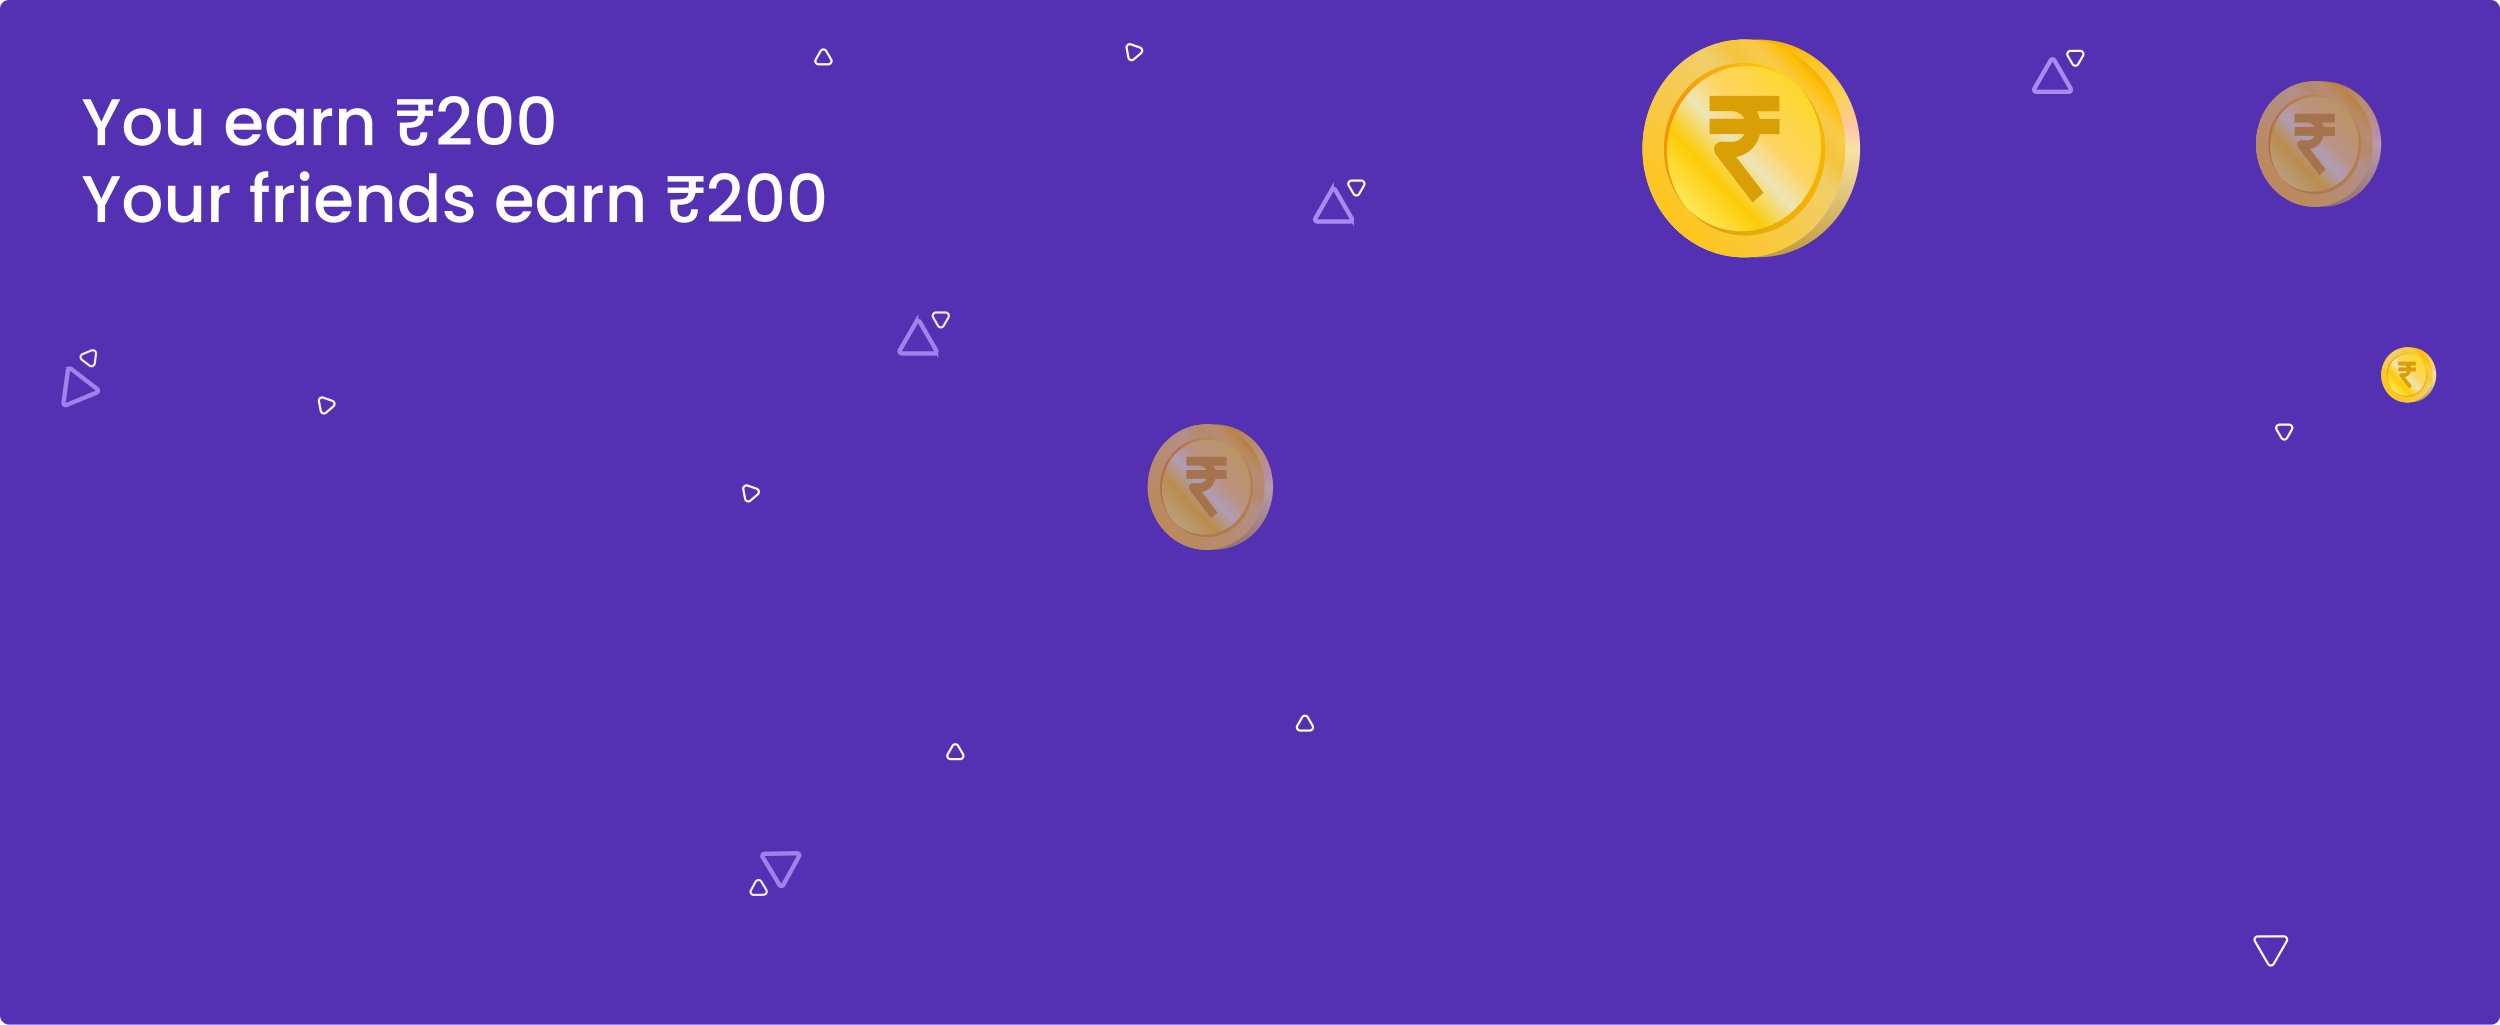
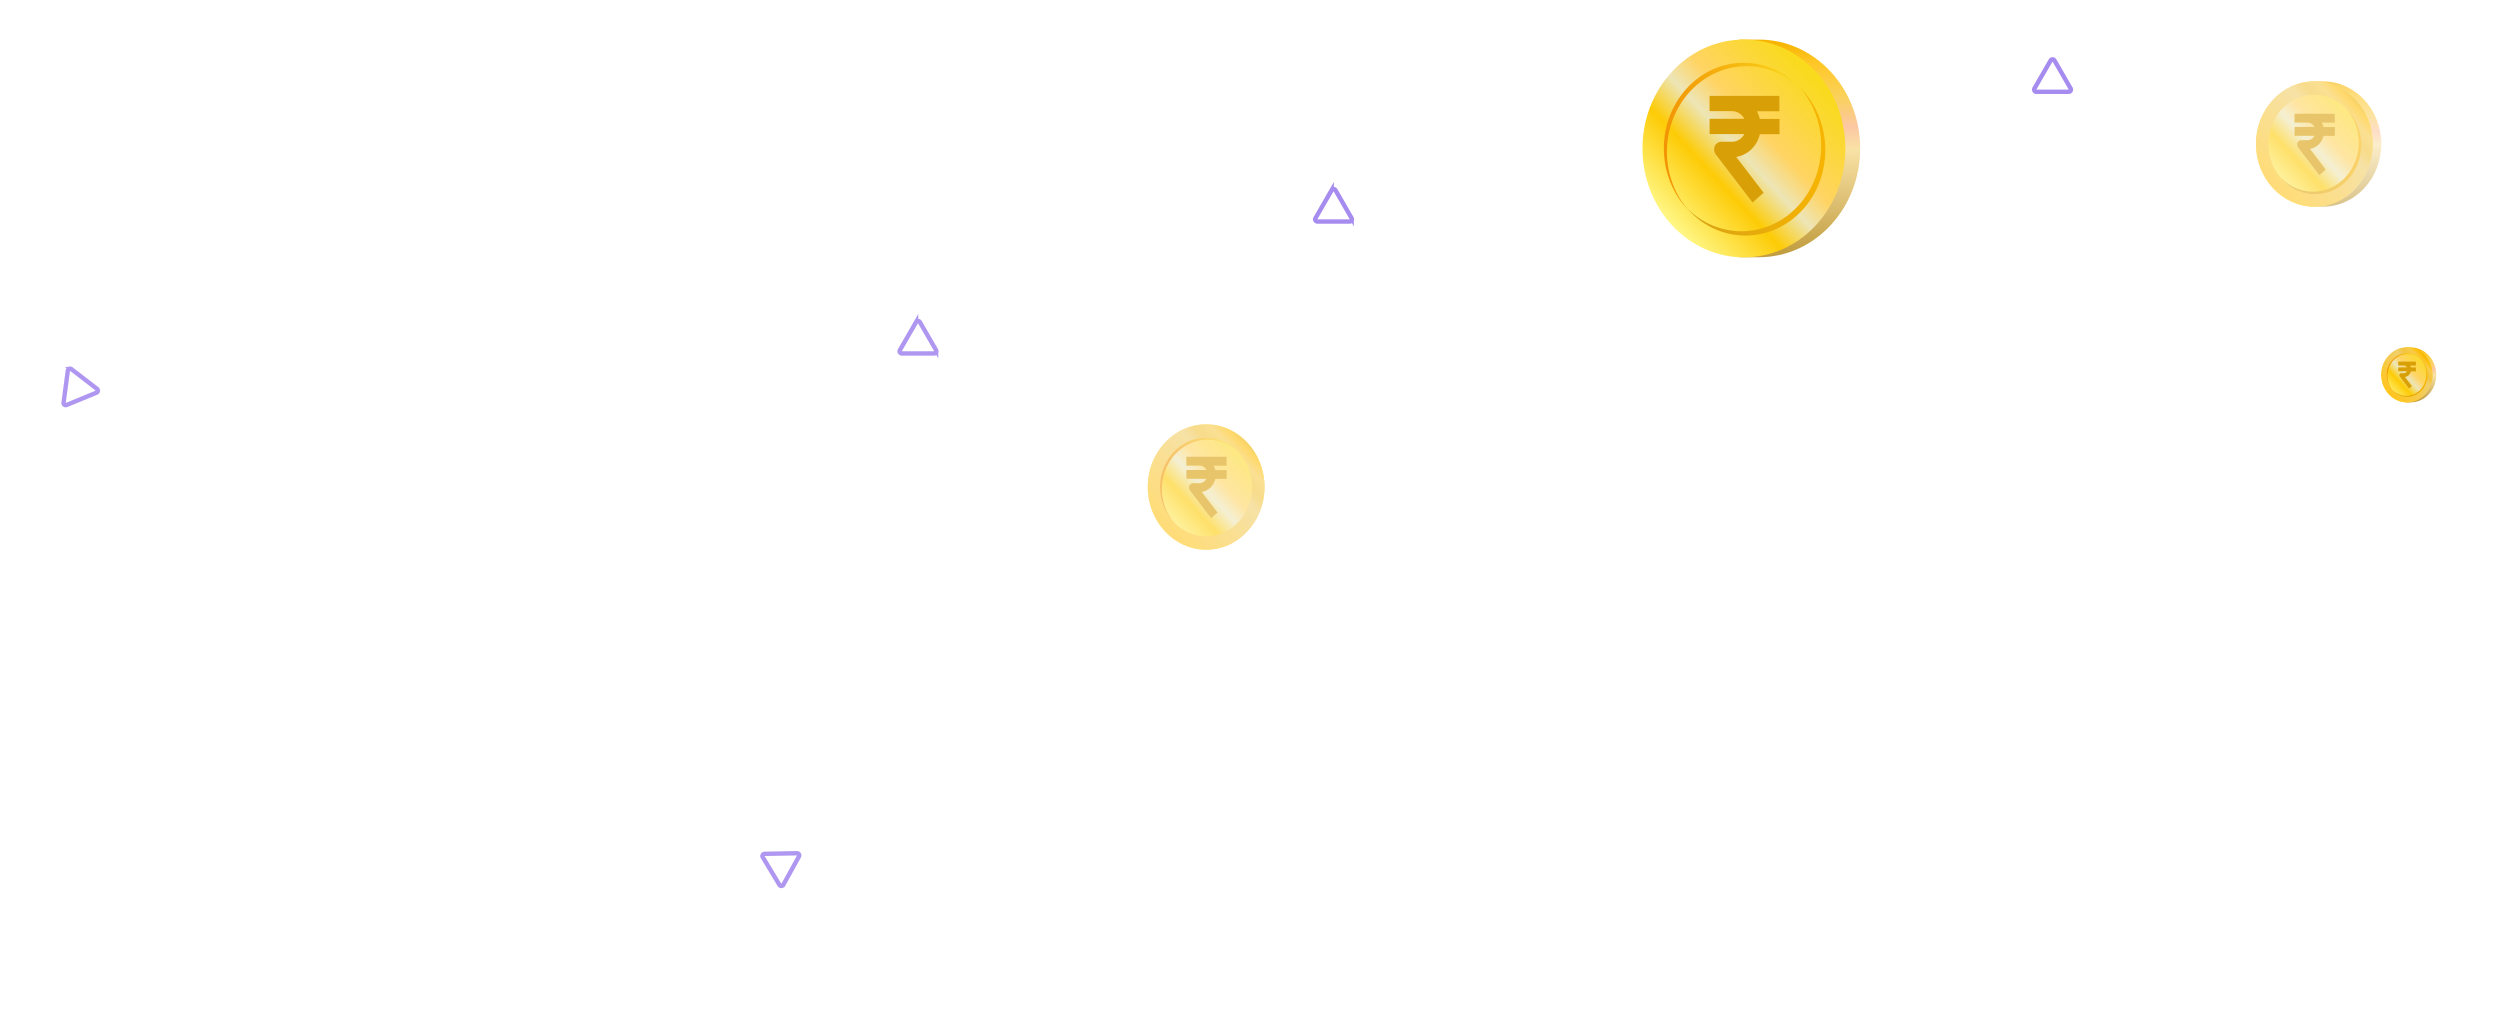
<svg xmlns="http://www.w3.org/2000/svg" width="1137" height="466" fill="none" viewBox="0 0 1137 466">
-   <rect width="1137" height="466" fill="#5430B3" rx="4" />
  <path stroke="#fff" d="m594.799 326.25 2.165 3.75a1.5 1.5 0 0 1-1.299 2.25h-4.33a1.5 1.5 0 0 1-1.299-2.25l2.165-3.75a1.5 1.5 0 0 1 2.598 0ZM514.363 20.19l4.088 1.428a1.5 1.5 0 0 1 .484 2.553l-3.28 2.826a1.5 1.5 0 0 1-2.453-.857l-.807-4.254a1.5 1.5 0 0 1 1.968-1.696ZM147.03 180.856l4.088 1.428a1.5 1.5 0 0 1 .484 2.553l-3.28 2.826a1.5 1.5 0 0 1-2.453-.857l-.807-4.254a1.5 1.5 0 0 1 1.968-1.696ZM340.03 220.856l4.088 1.428a1.5 1.5 0 0 1 .484 2.553l-3.28 2.826a1.5 1.5 0 0 1-2.453-.857l-.807-4.254a1.5 1.5 0 0 1 1.968-1.696ZM375.799 23.25l2.165 3.75a1.5 1.5 0 0 1-1.299 2.25h-4.33a1.5 1.5 0 0 1-1.299-2.25l2.165-3.75a1.5 1.5 0 0 1 2.598 0ZM435.799 339.25l2.165 3.75a1.5 1.5 0 0 1-1.299 2.25h-4.33a1.5 1.5 0 0 1-1.299-2.25l2.165-3.75a1.5 1.5 0 0 1 2.598 0Z" />
  <path stroke="#A68CEF" stroke-width="2" d="m607.366 86.5 7.361 12.75a1 1 0 0 1-.866 1.5h-14.722a1 1 0 0 1-.866-1.5l7.361-12.75a1 1 0 0 1 1.732 0Z" />
  <path stroke="#fff" d="m620.347 84.377-2.158 3.754a1.5 1.5 0 0 1-2.598.006l-2.173-3.746a1.5 1.5 0 0 1 1.295-2.252l4.33-.01a1.5 1.5 0 0 1 1.304 2.248Z" />
  <path stroke="#A68CEF" stroke-width="2" d="m934.366 27.5 7.361 12.75a1 1 0 0 1-.866 1.5h-14.722a1 1 0 0 1-.866-1.5l7.361-12.75a1 1 0 0 1 1.732 0Z" />
  <path stroke="#fff" d="m947.347 25.377-2.158 3.754a1.5 1.5 0 0 1-2.598.006l-2.173-3.746a1.5 1.5 0 0 1 1.295-2.252l4.33-.01a1.5 1.5 0 0 1 1.304 2.248Z" />
  <g opacity=".9">
    <path stroke="#A68CEF" stroke-width="2" d="m418.366 146.5 7.361 12.75a1 1 0 0 1-.866 1.5h-14.722a1 1 0 0 1-.866-1.5l7.361-12.75a1 1 0 0 1 1.732 0Z" />
    <path stroke="#fff" d="m431.347 144.377-2.158 3.754a1.5 1.5 0 0 1-2.598.006l-2.173-3.746a1.5 1.5 0 0 1 1.295-2.252l4.33-.009a1.5 1.5 0 0 1 1.304 2.247Z" />
  </g>
  <g opacity=".9">
    <path stroke="#A68CEF" stroke-width="2" d="m32.46 167.874 11.664 8.984a1 1 0 0 1-.229 1.717l-13.612 5.609a1 1 0 0 1-1.372-1.057l1.948-14.593a1 1 0 0 1 1.602-.66Z" />
    <path stroke="#fff" d="m43.653 160.966-.564 4.293a1.5 1.5 0 0 1-2.4.995l-3.436-2.635a1.5 1.5 0 0 1 .339-2.576l4-1.658a1.5 1.5 0 0 1 2.061 1.581Z" />
  </g>
  <g opacity=".9">
    <path stroke="#A68CEF" stroke-width="2" d="m354.504 402.453-7.598-12.611a1 1 0 0 1 .838-1.516l14.72-.274a1 1 0 0 1 .894 1.484l-7.123 12.885a1 1 0 0 1-1.731.032Z" />
-     <path stroke="#fff" d="m341.565 404.817 2.087-3.794a1.5 1.5 0 0 1 2.597-.054l2.243 3.704a1.5 1.5 0 0 1-1.253 2.277l-4.329.09a1.5 1.5 0 0 1-1.345-2.223Z" />
  </g>
  <path stroke="#fff" d="m1042.35 195.377-2.16 3.754c-.58 1.002-2.02 1.005-2.6.006l-2.17-3.746c-.58-.998.14-2.25 1.29-2.252l4.33-.009a1.502 1.502 0 0 1 1.31 2.247ZM1039.98 428.111l-5.88 10.237c-.58 1.002-2.02 1.005-2.6.006l-5.92-10.213c-.58-.999.14-2.25 1.29-2.253l11.81-.024c1.15-.003 1.88 1.246 1.3 2.247Z" />
  <path fill="#fff" d="m54.7 45.15-6.9 13.29V66h-3.42v-7.56l-6.93-13.29h3.81l4.83 10.23 4.83-10.23h3.78Zm9.884 21.12c-1.56 0-2.97-.35-4.23-1.05a7.784 7.784 0 0 1-2.97-3c-.72-1.3-1.08-2.8-1.08-4.5 0-1.68.37-3.17 1.11-4.47.74-1.3 1.75-2.3 3.03-3 1.28-.7 2.71-1.05 4.29-1.05s3.01.35 4.29 1.05c1.28.7 2.29 1.7 3.03 3 .74 1.3 1.11 2.79 1.11 4.47 0 1.68-.38 3.17-1.14 4.47-.76 1.3-1.8 2.31-3.12 3.03-1.3.7-2.74 1.05-4.32 1.05Zm0-2.97c.88 0 1.7-.21 2.46-.63.78-.42 1.41-1.05 1.89-1.89.48-.84.72-1.86.72-3.06s-.23-2.21-.69-3.03c-.46-.84-1.07-1.47-1.83-1.89-.76-.42-1.58-.63-2.46-.63-.88 0-1.7.21-2.46.63-.74.42-1.33 1.05-1.77 1.89-.44.82-.66 1.83-.66 3.03 0 1.78.45 3.16 1.35 4.14.92.96 2.07 1.44 3.45 1.44Zm26.93-13.83V66h-3.42v-1.95c-.54.68-1.25 1.22-2.13 1.62-.86.38-1.78.57-2.76.57-1.3 0-2.47-.27-3.51-.81-1.02-.54-1.83-1.34-2.43-2.4-.58-1.06-.87-2.34-.87-3.84v-9.72h3.39v9.21c0 1.48.37 2.62 1.11 3.42.74.78 1.75 1.17 3.03 1.17 1.28 0 2.29-.39 3.03-1.17.76-.8 1.14-1.94 1.14-3.42v-9.21h3.42Zm27.456 7.86c0 .62-.04 1.18-.12 1.68h-12.63c.1 1.32.59 2.38 1.47 3.18.88.8 1.96 1.2 3.24 1.2 1.84 0 3.14-.77 3.9-2.31h3.69c-.5 1.52-1.41 2.77-2.73 3.75-1.3.96-2.92 1.44-4.86 1.44-1.58 0-3-.35-4.26-1.05a7.847 7.847 0 0 1-2.94-3c-.7-1.3-1.05-2.8-1.05-4.5 0-1.7.34-3.19 1.02-4.47.7-1.3 1.67-2.3 2.91-3 1.26-.7 2.7-1.05 4.32-1.05 1.56 0 2.95.34 4.17 1.02 1.22.68 2.17 1.64 2.85 2.88.68 1.22 1.02 2.63 1.02 4.23Zm-3.57-1.08c-.02-1.26-.47-2.27-1.35-3.03-.88-.76-1.97-1.14-3.27-1.14-1.18 0-2.19.38-3.03 1.14-.84.74-1.34 1.75-1.5 3.03h9.15Zm5.796 1.41c0-1.66.34-3.13 1.02-4.41.7-1.28 1.64-2.27 2.82-2.97 1.2-.72 2.52-1.08 3.96-1.08 1.3 0 2.43.26 3.39.78.98.5 1.76 1.13 2.34 1.89v-2.4h3.45V66h-3.45v-2.46c-.58.78-1.37 1.43-2.37 1.95s-2.14.78-3.42.78c-1.42 0-2.72-.36-3.9-1.08-1.18-.74-2.12-1.76-2.82-3.06-.68-1.32-1.02-2.81-1.02-4.47Zm13.53.06c0-1.14-.24-2.13-.72-2.97-.46-.84-1.07-1.48-1.83-1.92-.76-.44-1.58-.66-2.46-.66-.88 0-1.7.22-2.46.66-.76.42-1.38 1.05-1.86 1.89-.46.82-.69 1.8-.69 2.94s.23 2.14.69 3c.48.86 1.1 1.52 1.86 1.98.78.44 1.6.66 2.46.66.88 0 1.7-.22 2.46-.66.76-.44 1.37-1.08 1.83-1.92.48-.86.72-1.86.72-3Zm11.362-5.85a5.29 5.29 0 0 1 1.98-1.95c.84-.48 1.83-.72 2.97-.72v3.54h-.87c-1.34 0-2.36.34-3.06 1.02-.68.68-1.02 1.86-1.02 3.54V66h-3.42V49.47h3.42v2.4Zm16.434-2.67c1.3 0 2.46.27 3.48.81 1.04.54 1.85 1.34 2.43 2.4.58 1.06.87 2.34.87 3.84V66h-3.39v-9.24c0-1.48-.37-2.61-1.11-3.39-.74-.8-1.75-1.2-3.03-1.2-1.28 0-2.3.4-3.06 1.2-.74.78-1.11 1.91-1.11 3.39V66h-3.42V49.47h3.42v1.89c.56-.68 1.27-1.21 2.13-1.59.88-.38 1.81-.57 2.79-.57Zm30.905.66v.42h3.48v2.46h-3.66c-.22 1.34-.64 2.41-1.26 3.21-.6.78-1.46 1.35-2.58 1.71-1.12.34-2.57.51-4.35.51v1.89c0 1.1.23 1.97.69 2.61.48.64 1.28.96 2.4.96 2.04 0 3.06-1.15 3.06-3.45h3.15c-.02 2.02-.57 3.55-1.65 4.59-1.06 1.02-2.6 1.53-4.62 1.53s-3.57-.56-4.65-1.68c-1.06-1.12-1.59-2.69-1.59-4.71V55.8c2.22 0 3.85-.06 4.89-.18 1.04-.14 1.81-.42 2.31-.84.52-.42.86-1.1 1.02-2.04h-9.48v-2.46h9.63v-2.67h-9.63v-2.49h16.32v2.49h-3.48v2.25Zm8.132 11.49c1.92-1.66 3.43-3.02 4.53-4.08 1.12-1.08 2.05-2.2 2.79-3.36.74-1.16 1.11-2.32 1.11-3.48 0-1.2-.29-2.14-.87-2.82-.56-.68-1.45-1.02-2.67-1.02-1.18 0-2.1.38-2.76 1.14-.64.74-.98 1.74-1.02 3h-3.3c.06-2.28.74-4.02 2.04-5.22 1.32-1.22 2.99-1.83 5.01-1.83 2.18 0 3.88.6 5.1 1.8 1.24 1.2 1.86 2.8 1.86 4.8 0 1.44-.37 2.83-1.11 4.17-.72 1.32-1.59 2.51-2.61 3.57-1 1.04-2.28 2.25-3.84 3.63l-1.35 1.2h9.51v2.85h-14.58v-2.49l2.16-1.86Zm15.425-6.57c0-3.46.58-6.16 1.74-8.1 1.18-1.96 3.2-2.94 6.06-2.94 2.86 0 4.87.98 6.03 2.94 1.18 1.94 1.77 4.64 1.77 8.1 0 3.5-.59 6.24-1.77 8.22-1.16 1.96-3.17 2.94-6.03 2.94-2.86 0-4.88-.98-6.06-2.94-1.16-1.98-1.74-4.72-1.74-8.22Zm12.24 0c0-1.62-.11-2.99-.33-4.11-.2-1.12-.62-2.03-1.26-2.73-.64-.72-1.59-1.08-2.85-1.08s-2.21.36-2.85 1.08c-.64.7-1.07 1.61-1.29 2.73-.2 1.12-.3 2.49-.3 4.11 0 1.68.1 3.09.3 4.23.2 1.14.62 2.06 1.26 2.76.66.7 1.62 1.05 2.88 1.05 1.26 0 2.21-.35 2.85-1.05.66-.7 1.09-1.62 1.29-2.76.2-1.14.3-2.55.3-4.23Zm6.978 0c0-3.46.58-6.16 1.74-8.1 1.18-1.96 3.2-2.94 6.06-2.94 2.86 0 4.87.98 6.03 2.94 1.18 1.94 1.77 4.64 1.77 8.1 0 3.5-.59 6.24-1.77 8.22-1.16 1.96-3.17 2.94-6.03 2.94-2.86 0-4.88-.98-6.06-2.94-1.16-1.98-1.74-4.72-1.74-8.22Zm12.24 0c0-1.62-.11-2.99-.33-4.11-.2-1.12-.62-2.03-1.26-2.73-.64-.72-1.59-1.08-2.85-1.08s-2.21.36-2.85 1.08c-.64.7-1.07 1.61-1.29 2.73-.2 1.12-.3 2.49-.3 4.11 0 1.68.1 3.09.3 4.23.2 1.14.62 2.06 1.26 2.76.66.7 1.62 1.05 2.88 1.05 1.26 0 2.21-.35 2.85-1.05.66-.7 1.09-1.62 1.29-2.76.2-1.14.3-2.55.3-4.23ZM54.7 80.15l-6.9 13.29V101h-3.42v-7.56l-6.93-13.29h3.81l4.83 10.23 4.83-10.23h3.78Zm9.884 21.12c-1.56 0-2.97-.35-4.23-1.05a7.784 7.784 0 0 1-2.97-3c-.72-1.3-1.08-2.8-1.08-4.5 0-1.68.37-3.17 1.11-4.47.74-1.3 1.75-2.3 3.03-3 1.28-.7 2.71-1.05 4.29-1.05s3.01.35 4.29 1.05c1.28.7 2.29 1.7 3.03 3 .74 1.3 1.11 2.79 1.11 4.47 0 1.68-.38 3.17-1.14 4.47-.76 1.3-1.8 2.31-3.12 3.03-1.3.7-2.74 1.05-4.32 1.05Zm0-2.97c.88 0 1.7-.21 2.46-.63.78-.42 1.41-1.05 1.89-1.89.48-.84.72-1.86.72-3.06s-.23-2.21-.69-3.03c-.46-.84-1.07-1.47-1.83-1.89-.76-.42-1.58-.63-2.46-.63-.88 0-1.7.21-2.46.63-.74.42-1.33 1.05-1.77 1.89-.44.82-.66 1.83-.66 3.03 0 1.78.45 3.16 1.35 4.14.92.96 2.07 1.44 3.45 1.44Zm26.93-13.83V101h-3.42v-1.95c-.54.68-1.25 1.22-2.13 1.62-.86.38-1.78.57-2.76.57-1.3 0-2.47-.27-3.51-.81-1.02-.54-1.83-1.34-2.43-2.4-.58-1.06-.87-2.34-.87-3.84v-9.72h3.39v9.21c0 1.48.37 2.62 1.11 3.42.74.78 1.75 1.17 3.03 1.17 1.28 0 2.29-.39 3.03-1.17.76-.8 1.14-1.94 1.14-3.42v-9.21h3.42Zm7.933 2.4a5.29 5.29 0 0 1 1.98-1.95c.84-.48 1.83-.72 2.97-.72v3.54h-.87c-1.34 0-2.36.34-3.06 1.02-.68.68-1.02 1.86-1.02 3.54v8.7h-3.42V84.47h3.42v2.4Zm22.817.39h-3.06V101h-3.45V87.26h-1.95v-2.79h1.95V83.3c0-1.9.5-3.28 1.5-4.14 1.02-.88 2.61-1.32 4.77-1.32v2.85c-1.04 0-1.77.2-2.19.6-.42.38-.63 1.05-.63 2.01v1.17h3.06v2.79Zm6.451-.39a5.29 5.29 0 0 1 1.98-1.95c.84-.48 1.83-.72 2.97-.72v3.54h-.87c-1.34 0-2.36.34-3.06 1.02-.68.68-1.02 1.86-1.02 3.54v8.7h-3.42V84.47h3.42v2.4Zm9.834-4.59c-.62 0-1.14-.21-1.56-.63-.42-.42-.63-.94-.63-1.56 0-.62.21-1.14.63-1.56.42-.42.94-.63 1.56-.63.6 0 1.11.21 1.53.63.42.42.63.94.63 1.56 0 .62-.21 1.14-.63 1.56-.42.42-.93.63-1.53.63Zm1.68 2.19V101h-3.42V84.47h3.42Zm19.64 7.86c0 .62-.04 1.18-.12 1.68h-12.63c.1 1.32.59 2.38 1.47 3.18.88.8 1.96 1.2 3.24 1.2 1.84 0 3.14-.77 3.9-2.31h3.69c-.5 1.52-1.41 2.77-2.73 3.75-1.3.96-2.92 1.44-4.86 1.44-1.58 0-3-.35-4.26-1.05a7.847 7.847 0 0 1-2.94-3c-.7-1.3-1.05-2.8-1.05-4.5 0-1.7.34-3.19 1.02-4.47.7-1.3 1.67-2.3 2.91-3 1.26-.7 2.7-1.05 4.32-1.05 1.56 0 2.95.34 4.17 1.02 1.22.68 2.17 1.64 2.85 2.88.68 1.22 1.02 2.63 1.02 4.23Zm-3.57-1.08c-.02-1.26-.47-2.27-1.35-3.03-.88-.76-1.97-1.14-3.27-1.14-1.18 0-2.19.38-3.03 1.14-.84.74-1.34 1.75-1.5 3.03h9.15Zm15.275-7.05c1.3 0 2.46.27 3.48.81 1.04.54 1.85 1.34 2.43 2.4.58 1.06.87 2.34.87 3.84V101h-3.39v-9.24c0-1.48-.37-2.61-1.11-3.39-.74-.8-1.75-1.2-3.03-1.2-1.28 0-2.3.4-3.06 1.2-.74.78-1.11 1.91-1.11 3.39V101h-3.42V84.47h3.42v1.89c.56-.68 1.27-1.21 2.13-1.59.88-.38 1.81-.57 2.79-.57Zm10.003 8.46c0-1.66.34-3.13 1.02-4.41.7-1.28 1.64-2.27 2.82-2.97 1.2-.72 2.53-1.08 3.99-1.08 1.08 0 2.14.24 3.18.72 1.06.46 1.9 1.08 2.52 1.86V78.8h3.45V101h-3.45v-2.49c-.56.8-1.34 1.46-2.34 1.98-.98.52-2.11.78-3.39.78-1.44 0-2.76-.36-3.96-1.08-1.18-.74-2.12-1.76-2.82-3.06-.68-1.32-1.02-2.81-1.02-4.47Zm13.53.06c0-1.14-.24-2.13-.72-2.97-.46-.84-1.07-1.48-1.83-1.92-.76-.44-1.58-.66-2.46-.66-.88 0-1.7.22-2.46.66-.76.42-1.38 1.05-1.86 1.89-.46.82-.69 1.8-.69 2.94s.23 2.14.69 3c.48.86 1.1 1.52 1.86 1.98.78.44 1.6.66 2.46.66.88 0 1.7-.22 2.46-.66.76-.44 1.37-1.08 1.83-1.92.48-.86.72-1.86.72-3Zm13.942 8.55c-1.3 0-2.47-.23-3.51-.69-1.02-.48-1.83-1.12-2.43-1.92-.6-.82-.92-1.73-.96-2.73h3.54c.06.7.39 1.29.99 1.77.62.46 1.39.69 2.31.69.96 0 1.7-.18 2.22-.54.54-.38.81-.86.81-1.44 0-.62-.3-1.08-.9-1.38-.58-.3-1.51-.63-2.79-.99-1.24-.34-2.25-.67-3.03-.99-.78-.32-1.46-.81-2.04-1.47-.56-.66-.84-1.53-.84-2.61 0-.88.26-1.68.78-2.4.52-.74 1.26-1.32 2.22-1.74.98-.42 2.1-.63 3.36-.63 1.88 0 3.39.48 4.53 1.44 1.16.94 1.78 2.23 1.86 3.87h-3.42c-.06-.74-.36-1.33-.9-1.77-.54-.44-1.27-.66-2.19-.66-.9 0-1.59.17-2.07.51-.48.34-.72.79-.72 1.35 0 .44.16.81.48 1.11.32.3.71.54 1.17.72.46.16 1.14.37 2.04.63 1.2.32 2.18.65 2.94.99.78.32 1.45.8 2.01 1.44.56.64.85 1.49.87 2.55 0 .94-.26 1.78-.78 2.52s-1.26 1.32-2.22 1.74c-.94.42-2.05.63-3.33.63Zm32.968-8.94c0 .62-.04 1.18-.12 1.68h-12.63c.1 1.32.59 2.38 1.47 3.18.88.8 1.96 1.2 3.24 1.2 1.84 0 3.14-.77 3.9-2.31h3.69c-.5 1.52-1.41 2.77-2.73 3.75-1.3.96-2.92 1.44-4.86 1.44-1.58 0-3-.35-4.26-1.05a7.847 7.847 0 0 1-2.94-3c-.7-1.3-1.05-2.8-1.05-4.5 0-1.7.34-3.19 1.02-4.47.7-1.3 1.67-2.3 2.91-3 1.26-.7 2.7-1.05 4.32-1.05 1.56 0 2.95.34 4.17 1.02 1.22.68 2.17 1.64 2.85 2.88.68 1.22 1.02 2.63 1.02 4.23Zm-3.57-1.08c-.02-1.26-.47-2.27-1.35-3.03-.88-.76-1.97-1.14-3.27-1.14-1.18 0-2.19.38-3.03 1.14-.84.74-1.34 1.75-1.5 3.03h9.15Zm5.796 1.41c0-1.66.34-3.13 1.02-4.41.7-1.28 1.64-2.27 2.82-2.97 1.2-.72 2.52-1.08 3.96-1.08 1.3 0 2.43.26 3.39.78.98.5 1.76 1.13 2.34 1.89v-2.4h3.45V101h-3.45v-2.46c-.58.78-1.37 1.43-2.37 1.95s-2.14.78-3.42.78c-1.42 0-2.72-.36-3.9-1.08-1.18-.74-2.12-1.76-2.82-3.06-.68-1.32-1.02-2.81-1.02-4.47Zm13.53.06c0-1.14-.24-2.13-.72-2.97-.46-.84-1.07-1.48-1.83-1.92-.76-.44-1.58-.66-2.46-.66-.88 0-1.7.22-2.46.66-.76.42-1.38 1.05-1.86 1.89-.46.82-.69 1.8-.69 2.94s.23 2.14.69 3c.48.86 1.1 1.52 1.86 1.98.78.44 1.6.66 2.46.66.88 0 1.7-.22 2.46-.66.76-.44 1.37-1.08 1.83-1.92.48-.86.72-1.86.72-3Zm11.362-5.85a5.29 5.29 0 0 1 1.98-1.95c.84-.48 1.83-.72 2.97-.72v3.54h-.87c-1.34 0-2.36.34-3.06 1.02-.68.68-1.02 1.86-1.02 3.54v8.7h-3.42V84.47h3.42v2.4Zm16.434-2.67c1.3 0 2.46.27 3.48.81 1.04.54 1.85 1.34 2.43 2.4.58 1.06.87 2.34.87 3.84V101h-3.39v-9.24c0-1.48-.37-2.61-1.11-3.39-.74-.8-1.75-1.2-3.03-1.2-1.28 0-2.3.4-3.06 1.2-.74.78-1.11 1.91-1.11 3.39V101h-3.42V84.47h3.42v1.89c.56-.68 1.27-1.21 2.13-1.59.88-.38 1.81-.57 2.79-.57Zm30.905.66v.42h3.48v2.46h-3.66c-.22 1.34-.64 2.41-1.26 3.21-.6.78-1.46 1.35-2.58 1.71-1.12.34-2.57.51-4.35.51v1.89c0 1.1.23 1.97.69 2.61.48.64 1.28.96 2.4.96 2.04 0 3.06-1.15 3.06-3.45h3.15c-.02 2.02-.57 3.55-1.65 4.59-1.06 1.02-2.6 1.53-4.62 1.53s-3.57-.56-4.65-1.68c-1.06-1.12-1.59-2.69-1.59-4.71V90.8c2.22 0 3.85-.06 4.89-.18 1.04-.14 1.81-.42 2.31-.84.52-.42.86-1.1 1.02-2.04h-9.48v-2.46h9.63v-2.67h-9.63v-2.49h16.32v2.49h-3.48v2.25Zm8.132 11.49c1.92-1.66 3.43-3.02 4.53-4.08 1.12-1.08 2.05-2.2 2.79-3.36.74-1.16 1.11-2.32 1.11-3.48 0-1.2-.29-2.14-.87-2.82-.56-.68-1.45-1.02-2.67-1.02-1.18 0-2.1.38-2.76 1.14-.64.74-.98 1.74-1.02 3h-3.3c.06-2.28.74-4.02 2.04-5.22 1.32-1.22 2.99-1.83 5.01-1.83 2.18 0 3.88.6 5.1 1.8 1.24 1.2 1.86 2.8 1.86 4.8 0 1.44-.37 2.83-1.11 4.17-.72 1.32-1.59 2.51-2.61 3.57-1 1.04-2.28 2.25-3.84 3.63l-1.35 1.2h9.51v2.85h-14.58v-2.49l2.16-1.86Zm15.424-6.57c0-3.46.58-6.16 1.74-8.1 1.18-1.96 3.2-2.94 6.06-2.94 2.86 0 4.87.98 6.03 2.94 1.18 1.94 1.77 4.64 1.77 8.1 0 3.5-.59 6.24-1.77 8.22-1.16 1.96-3.17 2.94-6.03 2.94-2.86 0-4.88-.98-6.06-2.94-1.16-1.98-1.74-4.72-1.74-8.22Zm12.24 0c0-1.62-.11-2.99-.33-4.11-.2-1.12-.62-2.03-1.26-2.73-.64-.72-1.59-1.08-2.85-1.08s-2.21.36-2.85 1.08c-.64.7-1.07 1.61-1.29 2.73-.2 1.12-.3 2.49-.3 4.11 0 1.68.1 3.09.3 4.23.2 1.14.62 2.06 1.26 2.76.66.7 1.62 1.05 2.88 1.05 1.26 0 2.21-.35 2.85-1.05.66-.7 1.09-1.62 1.29-2.76.2-1.14.3-2.55.3-4.23Zm6.979 0c0-3.46.58-6.16 1.74-8.1 1.18-1.96 3.2-2.94 6.06-2.94 2.86 0 4.87.98 6.03 2.94 1.18 1.94 1.77 4.64 1.77 8.1 0 3.5-.59 6.24-1.77 8.22-1.16 1.96-3.17 2.94-6.03 2.94-2.86 0-4.88-.98-6.06-2.94-1.16-1.98-1.74-4.72-1.74-8.22Zm12.24 0c0-1.62-.11-2.99-.33-4.11-.2-1.12-.62-2.03-1.26-2.73-.64-.72-1.59-1.08-2.85-1.08s-2.21.36-2.85 1.08c-.64.7-1.07 1.61-1.29 2.73-.2 1.12-.3 2.49-.3 4.11 0 1.68.1 3.09.3 4.23.2 1.14.62 2.06 1.26 2.76.66.7 1.62 1.05 2.88 1.05 1.26 0 2.21-.35 2.85-1.05.66-.7 1.09-1.62 1.29-2.76.2-1.14.3-2.55.3-4.23Z" />
  <g clip-path="url(#clip0_615_10880)" filter="url(#filter0_d_615_10880)" opacity=".6">
-     <path fill="url(#paint0_linear_615_10880)" d="M547.327 248h5.14C567.112 248 579 235.237 579 219.515 579 203.763 567.112 191 552.438 191h-5.14v57h.029Z" />
+     <path fill="url(#paint0_linear_615_10880)" d="M547.327 248h5.14h-5.14v57h.029Z" />
    <path fill="url(#paint1_linear_615_10880)" d="M548.562 248.031c-14.67 0-26.562-12.767-26.562-28.516C522 203.767 533.892 191 548.562 191c14.669 0 26.562 12.767 26.562 28.515 0 15.749-11.893 28.516-26.562 28.516Z" />
    <path fill="url(#paint2_linear_615_10880)" d="M548.562 191c14.645 0 26.533 12.763 26.533 28.485S563.207 248 548.562 248C533.917 248 522 235.237 522 219.485 522 203.732 533.888 191 548.562 191Zm0 50.927c11.515 0 20.876-10.05 20.876-22.442 0-12.393-9.361-22.412-20.876-22.412s-20.905 10.05-20.905 22.412c0 12.361 9.361 22.442 20.905 22.442Z" />
-     <path fill="url(#paint3_linear_615_10880)" d="M562.69 234.621c7.954-8.54 8.155-22.35.517-31.105.172.154.373.339.545.555 8.155 8.755 8.155 22.966 0 31.69s-21.393 8.755-29.548 0c-.172-.185-.373-.401-.517-.586 8.155 8.201 21.02 8.016 29.003-.554Z" />
    <path fill="url(#paint4_linear_615_10880)" d="M534.003 235.637c-3.474-4.007-5.599-9.371-5.599-15.259 0-12.393 9.361-22.412 20.876-22.412 5.628 0 10.739 2.374 14.501 6.289-3.79-4.408-9.246-7.183-15.305-7.183-11.515 0-20.876 10.05-20.876 22.412 0 6.35 2.44 12.084 6.403 16.153Z" />
    <path fill="#D89F06" d="M557.885 209.771h-5.915c.316.616.603 1.295.747 2.004h5.168v4.007h-5.14c-.746 3.114-3.187 5.487-6.202 5.95l7.179 9.371-2.901 2.559-9.648-12.608a2.233 2.233 0 0 1-.258-2.158c.315-.709.976-1.141 1.694-1.141h2.843c1.378 0 2.584-.801 3.216-2.004h-9.103v-4.007h9.103c-.632-1.202-1.838-2.004-3.216-2.004h-5.887v-4.008h18.292v4.008l.028.031Z" />
  </g>
  <g clip-path="url(#clip1_615_10880)" filter="url(#filter1_d_615_10880)">
    <path fill="url(#paint5_linear_615_10880)" d="M790.989 115h8.927C825.352 115 846 92.833 846 65.527 846 38.167 825.352 16 799.866 16h-8.927v99h.05Z" />
    <path fill="url(#paint6_linear_615_10880)" d="M793.134 115.054C767.655 115.054 747 92.88 747 65.527S767.655 16 793.134 16c25.478 0 46.133 22.174 46.133 49.527s-20.655 49.527-46.133 49.527Z" />
-     <path fill="url(#paint7_linear_615_10880)" d="M793.134 16c25.435 0 46.083 22.167 46.083 49.473 0 27.307-20.648 49.527-46.083 49.527C767.698 115 747 92.833 747 65.473S767.648 16 793.134 16Zm0 88.452c19.999 0 36.258-17.455 36.258-38.979s-16.259-38.925-36.258-38.925c-20 0-36.309 17.455-36.309 38.925s16.259 38.979 36.309 38.979Z" />
    <path fill="url(#paint8_linear_615_10880)" d="M817.672 91.763c13.815-14.832 14.164-38.819.897-54.025.3.268.649.59.948.964 14.164 15.206 14.164 39.89 0 55.042-14.164 15.152-37.156 15.206-51.32 0-.3-.322-.649-.696-.898-1.018 14.164 14.243 36.508 13.921 50.373-.963Z" />
    <path fill="url(#paint9_linear_615_10880)" d="M767.848 93.528c-6.035-6.96-9.726-16.276-9.726-26.503 0-21.524 16.259-38.925 36.258-38.925 9.776 0 18.653 4.122 25.187 10.922-6.583-7.656-16.06-12.475-26.583-12.475-19.999 0-36.258 17.455-36.258 38.925 0 11.03 4.239 20.989 11.122 28.056Z" />
    <path fill="#D89F06" d="M809.327 48.6h-10.274c.549 1.07 1.047 2.249 1.297 3.48h8.977v6.96H800.4c-1.297 5.409-5.537 9.531-10.773 10.334l12.468 16.277-5.037 4.444L780.3 68.197c-.798-1.071-.947-2.517-.449-3.748.549-1.232 1.696-1.981 2.943-1.981h4.938c2.393 0 4.488-1.393 5.585-3.48h-15.81v-6.961h15.81c-1.097-2.088-3.192-3.48-5.585-3.48h-10.225v-6.961h31.77v6.96l.05.054Z" />
  </g>
  <g clip-path="url(#clip2_615_10880)" filter="url(#filter2_d_615_10880)">
    <path fill="url(#paint10_linear_615_10880)" d="M1094.11 181h2.25c6.43 0 11.64-5.598 11.64-12.493 0-6.909-5.21-12.507-11.65-12.507h-2.25v25h.01Z" />
    <path fill="url(#paint11_linear_615_10880)" d="M1094.65 181.014c-6.43 0-11.65-5.6-11.65-12.507 0-6.908 5.22-12.507 11.65-12.507 6.43 0 11.65 5.599 11.65 12.507 0 6.907-5.22 12.507-11.65 12.507Z" />
    <path fill="url(#paint12_linear_615_10880)" d="M1094.65 156c6.42 0 11.64 5.598 11.64 12.493 0 6.896-5.22 12.507-11.64 12.507-6.42 0-11.65-5.598-11.65-12.507S1088.21 156 1094.65 156Zm0 22.336c5.05 0 9.16-4.407 9.16-9.843 0-5.435-4.11-9.829-9.16-9.829s-9.17 4.407-9.17 9.829c0 5.422 4.11 9.843 9.17 9.843Z" />
    <path fill="url(#paint13_linear_615_10880)" d="M1100.85 175.133c3.49-3.746 3.57-9.803.22-13.643.08.068.17.149.24.244 3.58 3.84 3.58 10.073 0 13.899-3.57 3.826-9.38 3.84-12.96 0-.07-.081-.16-.176-.22-.257 3.57 3.597 9.22 3.516 12.72-.243Z" />
    <path fill="url(#paint14_linear_615_10880)" d="M1088.26 175.579c-1.52-1.758-2.45-4.111-2.45-6.693 0-5.436 4.1-9.83 9.15-9.83 2.47 0 4.72 1.041 6.37 2.758-1.67-1.933-4.06-3.15-6.72-3.15-5.05 0-9.15 4.408-9.15 9.83 0 2.785 1.07 5.3 2.8 7.085Z" />
    <path fill="#D89F06" d="M1098.74 164.232h-2.6c.14.271.27.568.33.879h2.27v1.758h-2.26c-.32 1.365-1.39 2.406-2.72 2.609l3.15 4.111-1.27 1.122-4.23-5.53a.974.974 0 0 1-.11-.947c.13-.311.42-.5.74-.5h1.25c.6 0 1.13-.351 1.41-.879h-4v-1.758h4c-.28-.527-.81-.878-1.41-.878h-2.59v-1.758h8.03v1.758l.01.013Z" />
  </g>
  <g clip-path="url(#clip3_615_10880)" filter="url(#filter3_d_615_10880)" opacity=".6">
    <path fill="url(#paint15_linear_615_10880)" d="M1051.33 92h5.14c14.64 0 26.53-12.763 26.53-28.485C1083 47.763 1071.11 35 1056.44 35h-5.14v57h.03Z" />
    <path fill="url(#paint16_linear_615_10880)" d="M1052.56 92.03c-14.67 0-26.56-12.766-26.56-28.515C1026 47.767 1037.89 35 1052.56 35c14.67 0 26.56 12.767 26.56 28.515 0 15.749-11.89 28.516-26.56 28.516Z" />
    <path fill="url(#paint17_linear_615_10880)" d="M1052.56 35c14.65 0 26.53 12.763 26.53 28.485S1067.21 92 1052.56 92c-14.64 0-26.56-12.763-26.56-28.515C1026 47.732 1037.89 35 1052.56 35Zm0 50.927c11.52 0 20.88-10.05 20.88-22.442 0-12.393-9.36-22.412-20.88-22.412-11.51 0-20.9 10.05-20.9 22.412 0 12.361 9.36 22.442 20.9 22.442Z" />
    <path fill="url(#paint18_linear_615_10880)" d="M1066.69 78.62c7.95-8.539 8.15-22.35.52-31.104.17.154.37.339.54.555 8.16 8.755 8.16 22.966 0 31.69-8.15 8.724-21.39 8.755-29.55 0-.17-.185-.37-.4-.51-.586 8.15 8.2 21.02 8.016 29-.554Z" />
-     <path fill="url(#paint19_linear_615_10880)" d="M1038 79.637c-3.47-4.007-5.6-9.371-5.6-15.26 0-12.392 9.36-22.41 20.88-22.41 5.63 0 10.74 2.373 14.5 6.288-3.79-4.408-9.25-7.183-15.3-7.183-11.52 0-20.88 10.05-20.88 22.412 0 6.35 2.44 12.084 6.4 16.153Z" />
    <path fill="#D89F06" d="M1061.89 53.77h-5.92c.32.617.6 1.296.75 2.005h5.17v4.007h-5.14c-.75 3.114-3.19 5.487-6.21 5.95l7.18 9.371-2.9 2.56-9.65-12.61c-.46-.616-.54-1.448-.26-2.157.32-.71.98-1.14 1.7-1.14h2.84c1.38 0 2.59-.802 3.22-2.005h-9.11v-4.007h9.11c-.63-1.203-1.84-2.004-3.22-2.004h-5.89v-4.008h18.3v4.008l.03.03Z" />
  </g>
  <defs>
    <linearGradient id="paint0_linear_615_10880" x1="563.149" x2="563.149" y1="246.674" y2="191.832" gradientUnits="userSpaceOnUse">
      <stop stop-color="#C29E41" />
      <stop offset=".49" stop-color="#F9E2A6" />
      <stop offset=".6" stop-color="#FCC7A3" />
      <stop offset=".74" stop-color="#FAD15B" />
      <stop offset=".9" stop-color="#FFC727" />
      <stop offset="1" stop-color="#F7B402" />
    </linearGradient>
    <linearGradient id="paint1_linear_615_10880" x1="528.921" x2="569.113" y1="240.601" y2="203.134" gradientUnits="userSpaceOnUse">
      <stop stop-color="#FFFA8F" />
      <stop offset=".331" stop-color="#FDCB06" />
      <stop offset=".5" stop-color="#EDE5B6" />
      <stop offset=".639" stop-color="#FFD463" />
      <stop offset="1" stop-color="#FADA1C" />
    </linearGradient>
    <linearGradient id="paint2_linear_615_10880" x1="531.361" x2="571.551" y1="237.95" y2="200.514" gradientUnits="userSpaceOnUse">
      <stop stop-color="#FFC520" />
      <stop offset=".63" stop-color="#F0CE6B" />
      <stop offset=".73" stop-color="#F3C43E" />
      <stop offset=".83" stop-color="#F8CB4B" />
      <stop offset=".92" stop-color="#FFBF08" />
      <stop offset="1" stop-color="#DBA305" />
    </linearGradient>
    <linearGradient id="paint3_linear_615_10880" x1="569.84" x2="533.687" y1="222.937" y2="222.937" gradientUnits="userSpaceOnUse">
      <stop stop-color="#F7B402" />
      <stop offset="1" stop-color="#D6A114" />
    </linearGradient>
    <linearGradient id="paint4_linear_615_10880" x1="563.781" x2="527.6" y1="216.37" y2="216.37" gradientUnits="userSpaceOnUse">
      <stop stop-color="#FADA1C" />
      <stop offset="1" stop-color="#F29405" />
    </linearGradient>
    <linearGradient id="paint5_linear_615_10880" x1="818.47" x2="818.47" y1="112.698" y2="17.446" gradientUnits="userSpaceOnUse">
      <stop stop-color="#C29E41" />
      <stop offset=".49" stop-color="#F9E2A6" />
      <stop offset=".6" stop-color="#FCC7A3" />
      <stop offset=".74" stop-color="#FAD15B" />
      <stop offset=".9" stop-color="#FFC727" />
      <stop offset="1" stop-color="#F7B402" />
    </linearGradient>
    <linearGradient id="paint6_linear_615_10880" x1="759.02" x2="828.828" y1="102.15" y2="37.075" gradientUnits="userSpaceOnUse">
      <stop stop-color="#FFFA8F" />
      <stop offset=".331" stop-color="#FDCB06" />
      <stop offset=".5" stop-color="#EDE5B6" />
      <stop offset=".639" stop-color="#FFD463" />
      <stop offset="1" stop-color="#FADA1C" />
    </linearGradient>
    <linearGradient id="paint7_linear_615_10880" x1="763.259" x2="833.063" y1="97.545" y2="32.524" gradientUnits="userSpaceOnUse">
      <stop stop-color="#FFC520" />
      <stop offset=".63" stop-color="#F0CE6B" />
      <stop offset=".73" stop-color="#F3C43E" />
      <stop offset=".83" stop-color="#F8CB4B" />
      <stop offset=".92" stop-color="#FFBF08" />
      <stop offset="1" stop-color="#DBA305" />
    </linearGradient>
    <linearGradient id="paint8_linear_615_10880" x1="830.09" x2="767.299" y1="71.47" y2="71.47" gradientUnits="userSpaceOnUse">
      <stop stop-color="#F7B402" />
      <stop offset="1" stop-color="#D6A114" />
    </linearGradient>
    <linearGradient id="paint9_linear_615_10880" x1="819.567" x2="756.726" y1="60.064" y2="60.064" gradientUnits="userSpaceOnUse">
      <stop stop-color="#FADA1C" />
      <stop offset="1" stop-color="#F29405" />
    </linearGradient>
    <linearGradient id="paint10_linear_615_10880" x1="1101.05" x2="1101.05" y1="180.419" y2="156.365" gradientUnits="userSpaceOnUse">
      <stop stop-color="#C29E41" />
      <stop offset=".49" stop-color="#F9E2A6" />
      <stop offset=".6" stop-color="#FCC7A3" />
      <stop offset=".74" stop-color="#FAD15B" />
      <stop offset=".9" stop-color="#FFC727" />
      <stop offset="1" stop-color="#F7B402" />
    </linearGradient>
    <linearGradient id="paint11_linear_615_10880" x1="1086.04" x2="1103.66" y1="177.755" y2="161.322" gradientUnits="userSpaceOnUse">
      <stop stop-color="#FFFA8F" />
      <stop offset=".331" stop-color="#FDCB06" />
      <stop offset=".5" stop-color="#EDE5B6" />
      <stop offset=".639" stop-color="#FFD463" />
      <stop offset="1" stop-color="#FADA1C" />
    </linearGradient>
    <linearGradient id="paint12_linear_615_10880" x1="1087.11" x2="1104.73" y1="176.592" y2="160.173" gradientUnits="userSpaceOnUse">
      <stop stop-color="#FFC520" />
      <stop offset=".63" stop-color="#F0CE6B" />
      <stop offset=".73" stop-color="#F3C43E" />
      <stop offset=".83" stop-color="#F8CB4B" />
      <stop offset=".92" stop-color="#FFBF08" />
      <stop offset="1" stop-color="#DBA305" />
    </linearGradient>
    <linearGradient id="paint13_linear_615_10880" x1="1103.98" x2="1088.13" y1="170.008" y2="170.008" gradientUnits="userSpaceOnUse">
      <stop stop-color="#F7B402" />
      <stop offset="1" stop-color="#D6A114" />
    </linearGradient>
    <linearGradient id="paint14_linear_615_10880" x1="1101.33" x2="1085.46" y1="167.128" y2="167.128" gradientUnits="userSpaceOnUse">
      <stop stop-color="#FADA1C" />
      <stop offset="1" stop-color="#F29405" />
    </linearGradient>
    <linearGradient id="paint15_linear_615_10880" x1="1067.15" x2="1067.15" y1="90.674" y2="35.832" gradientUnits="userSpaceOnUse">
      <stop stop-color="#C29E41" />
      <stop offset=".49" stop-color="#F9E2A6" />
      <stop offset=".6" stop-color="#FCC7A3" />
      <stop offset=".74" stop-color="#FAD15B" />
      <stop offset=".9" stop-color="#FFC727" />
      <stop offset="1" stop-color="#F7B402" />
    </linearGradient>
    <linearGradient id="paint16_linear_615_10880" x1="1032.92" x2="1073.11" y1="84.601" y2="47.134" gradientUnits="userSpaceOnUse">
      <stop stop-color="#FFFA8F" />
      <stop offset=".331" stop-color="#FDCB06" />
      <stop offset=".5" stop-color="#EDE5B6" />
      <stop offset=".639" stop-color="#FFD463" />
      <stop offset="1" stop-color="#FADA1C" />
    </linearGradient>
    <linearGradient id="paint17_linear_615_10880" x1="1035.36" x2="1075.55" y1="81.95" y2="44.514" gradientUnits="userSpaceOnUse">
      <stop stop-color="#FFC520" />
      <stop offset=".63" stop-color="#F0CE6B" />
      <stop offset=".73" stop-color="#F3C43E" />
      <stop offset=".83" stop-color="#F8CB4B" />
      <stop offset=".92" stop-color="#FFBF08" />
      <stop offset="1" stop-color="#DBA305" />
    </linearGradient>
    <linearGradient id="paint18_linear_615_10880" x1="1073.84" x2="1037.69" y1="66.937" y2="66.937" gradientUnits="userSpaceOnUse">
      <stop stop-color="#F7B402" />
      <stop offset="1" stop-color="#D6A114" />
    </linearGradient>
    <linearGradient id="paint19_linear_615_10880" x1="1067.78" x2="1031.6" y1="60.37" y2="60.37" gradientUnits="userSpaceOnUse">
      <stop stop-color="#FADA1C" />
      <stop offset="1" stop-color="#F29405" />
    </linearGradient>
    <clipPath id="clip0_615_10880">
      <path fill="#fff" d="M579 191h-57v57h57z" />
    </clipPath>
    <clipPath id="clip1_615_10880">
      <path fill="#fff" d="M846 16h-99v99h99z" />
    </clipPath>
    <clipPath id="clip2_615_10880">
      <path fill="#fff" d="M1108 156h-25v25h25z" />
    </clipPath>
    <clipPath id="clip3_615_10880">
      <path fill="#fff" d="M1083 35h-57v57h57z" />
    </clipPath>
    <filter id="filter0_d_615_10880" width="65" height="65" x="518" y="189" color-interpolation-filters="sRGB" filterUnits="userSpaceOnUse">
      <feFlood flood-opacity="0" result="BackgroundImageFix" />
      <feColorMatrix in="SourceAlpha" result="hardAlpha" type="matrix" values="0 0 0 0 0 0 0 0 0 0 0 0 0 0 0 0 0 0 127 0" />
      <feOffset dy="2" />
      <feGaussianBlur stdDeviation="2" />
      <feComposite in2="hardAlpha" operator="out" />
      <feColorMatrix type="matrix" values="0 0 0 0 0 0 0 0 0 0 0 0 0 0 0 0 0 0 0.25 0" />
      <feBlend in2="BackgroundImageFix" mode="normal" result="effect1_dropShadow_615_10880" />
      <feBlend in="SourceGraphic" in2="effect1_dropShadow_615_10880" mode="normal" result="shape" />
    </filter>
    <filter id="filter1_d_615_10880" width="107" height="107" x="743" y="14" color-interpolation-filters="sRGB" filterUnits="userSpaceOnUse">
      <feFlood flood-opacity="0" result="BackgroundImageFix" />
      <feColorMatrix in="SourceAlpha" result="hardAlpha" type="matrix" values="0 0 0 0 0 0 0 0 0 0 0 0 0 0 0 0 0 0 127 0" />
      <feOffset dy="2" />
      <feGaussianBlur stdDeviation="2" />
      <feComposite in2="hardAlpha" operator="out" />
      <feColorMatrix type="matrix" values="0 0 0 0 0 0 0 0 0 0 0 0 0 0 0 0 0 0 0.25 0" />
      <feBlend in2="BackgroundImageFix" mode="normal" result="effect1_dropShadow_615_10880" />
      <feBlend in="SourceGraphic" in2="effect1_dropShadow_615_10880" mode="normal" result="shape" />
    </filter>
    <filter id="filter2_d_615_10880" width="33" height="33" x="1079" y="154" color-interpolation-filters="sRGB" filterUnits="userSpaceOnUse">
      <feFlood flood-opacity="0" result="BackgroundImageFix" />
      <feColorMatrix in="SourceAlpha" result="hardAlpha" type="matrix" values="0 0 0 0 0 0 0 0 0 0 0 0 0 0 0 0 0 0 127 0" />
      <feOffset dy="2" />
      <feGaussianBlur stdDeviation="2" />
      <feComposite in2="hardAlpha" operator="out" />
      <feColorMatrix type="matrix" values="0 0 0 0 0 0 0 0 0 0 0 0 0 0 0 0 0 0 0.25 0" />
      <feBlend in2="BackgroundImageFix" mode="normal" result="effect1_dropShadow_615_10880" />
      <feBlend in="SourceGraphic" in2="effect1_dropShadow_615_10880" mode="normal" result="shape" />
    </filter>
    <filter id="filter3_d_615_10880" width="65" height="65" x="1022" y="33" color-interpolation-filters="sRGB" filterUnits="userSpaceOnUse">
      <feFlood flood-opacity="0" result="BackgroundImageFix" />
      <feColorMatrix in="SourceAlpha" result="hardAlpha" type="matrix" values="0 0 0 0 0 0 0 0 0 0 0 0 0 0 0 0 0 0 127 0" />
      <feOffset dy="2" />
      <feGaussianBlur stdDeviation="2" />
      <feComposite in2="hardAlpha" operator="out" />
      <feColorMatrix type="matrix" values="0 0 0 0 0 0 0 0 0 0 0 0 0 0 0 0 0 0 0.25 0" />
      <feBlend in2="BackgroundImageFix" mode="normal" result="effect1_dropShadow_615_10880" />
      <feBlend in="SourceGraphic" in2="effect1_dropShadow_615_10880" mode="normal" result="shape" />
    </filter>
  </defs>
</svg>